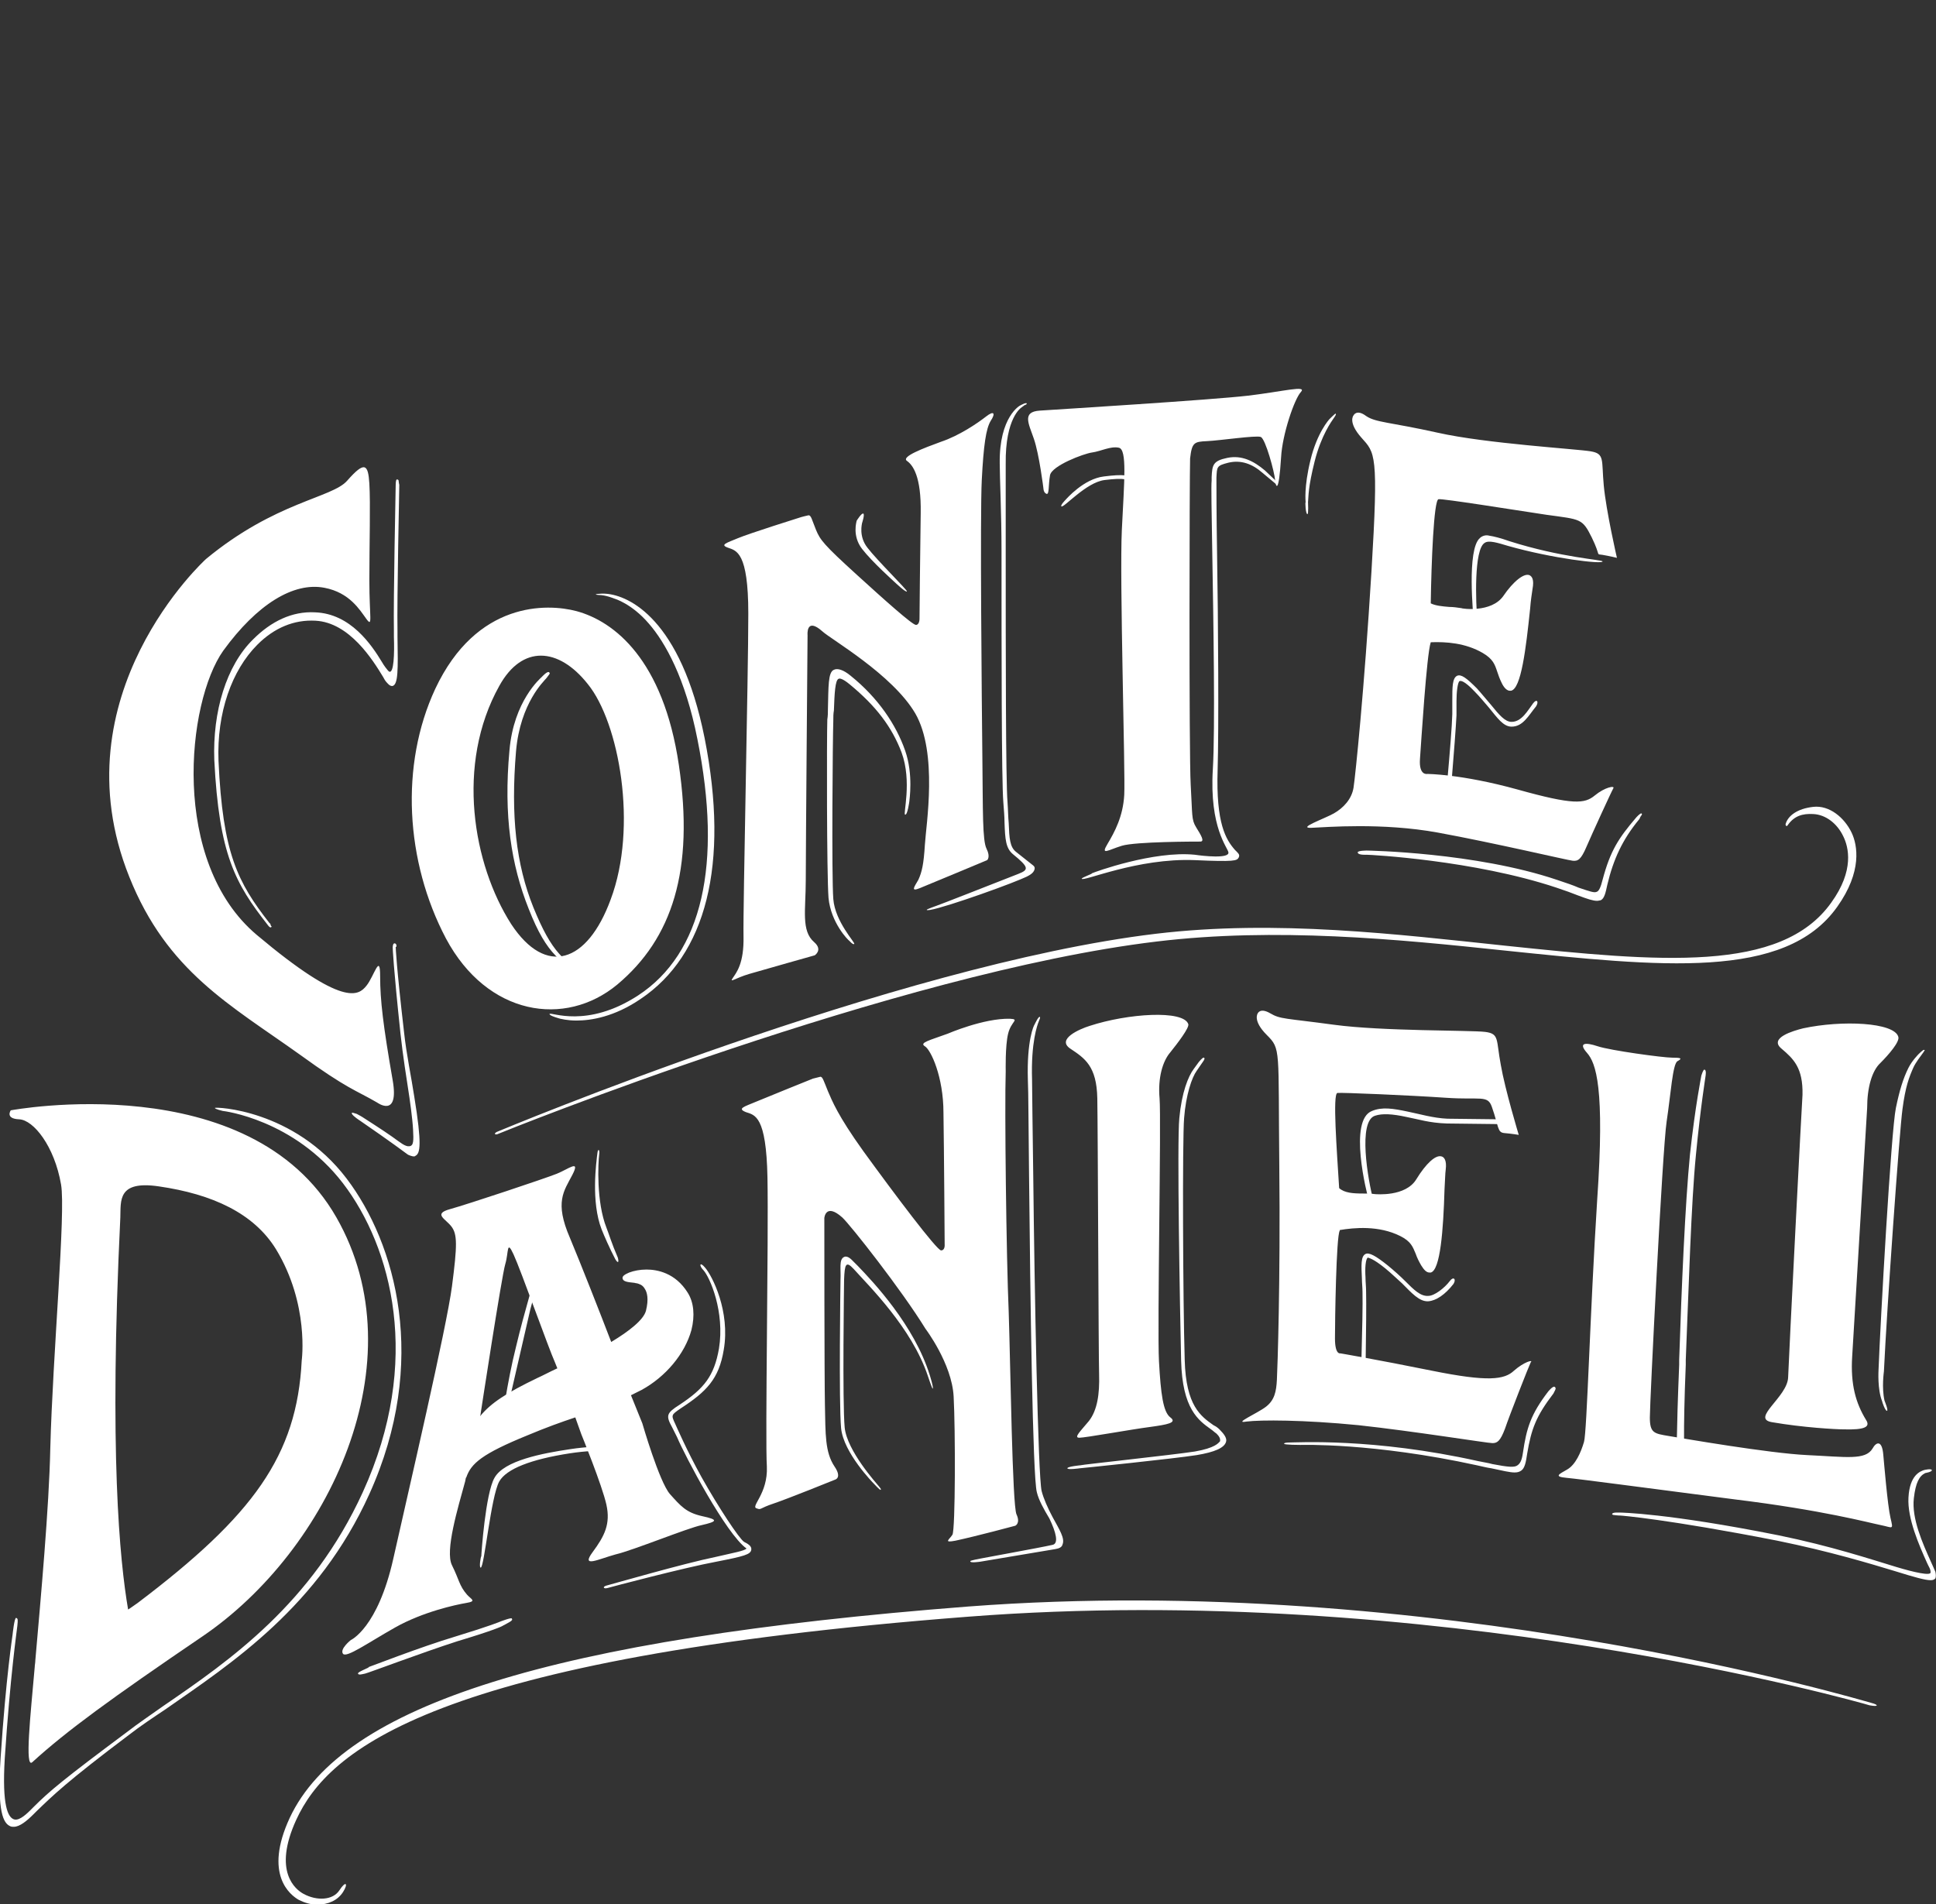
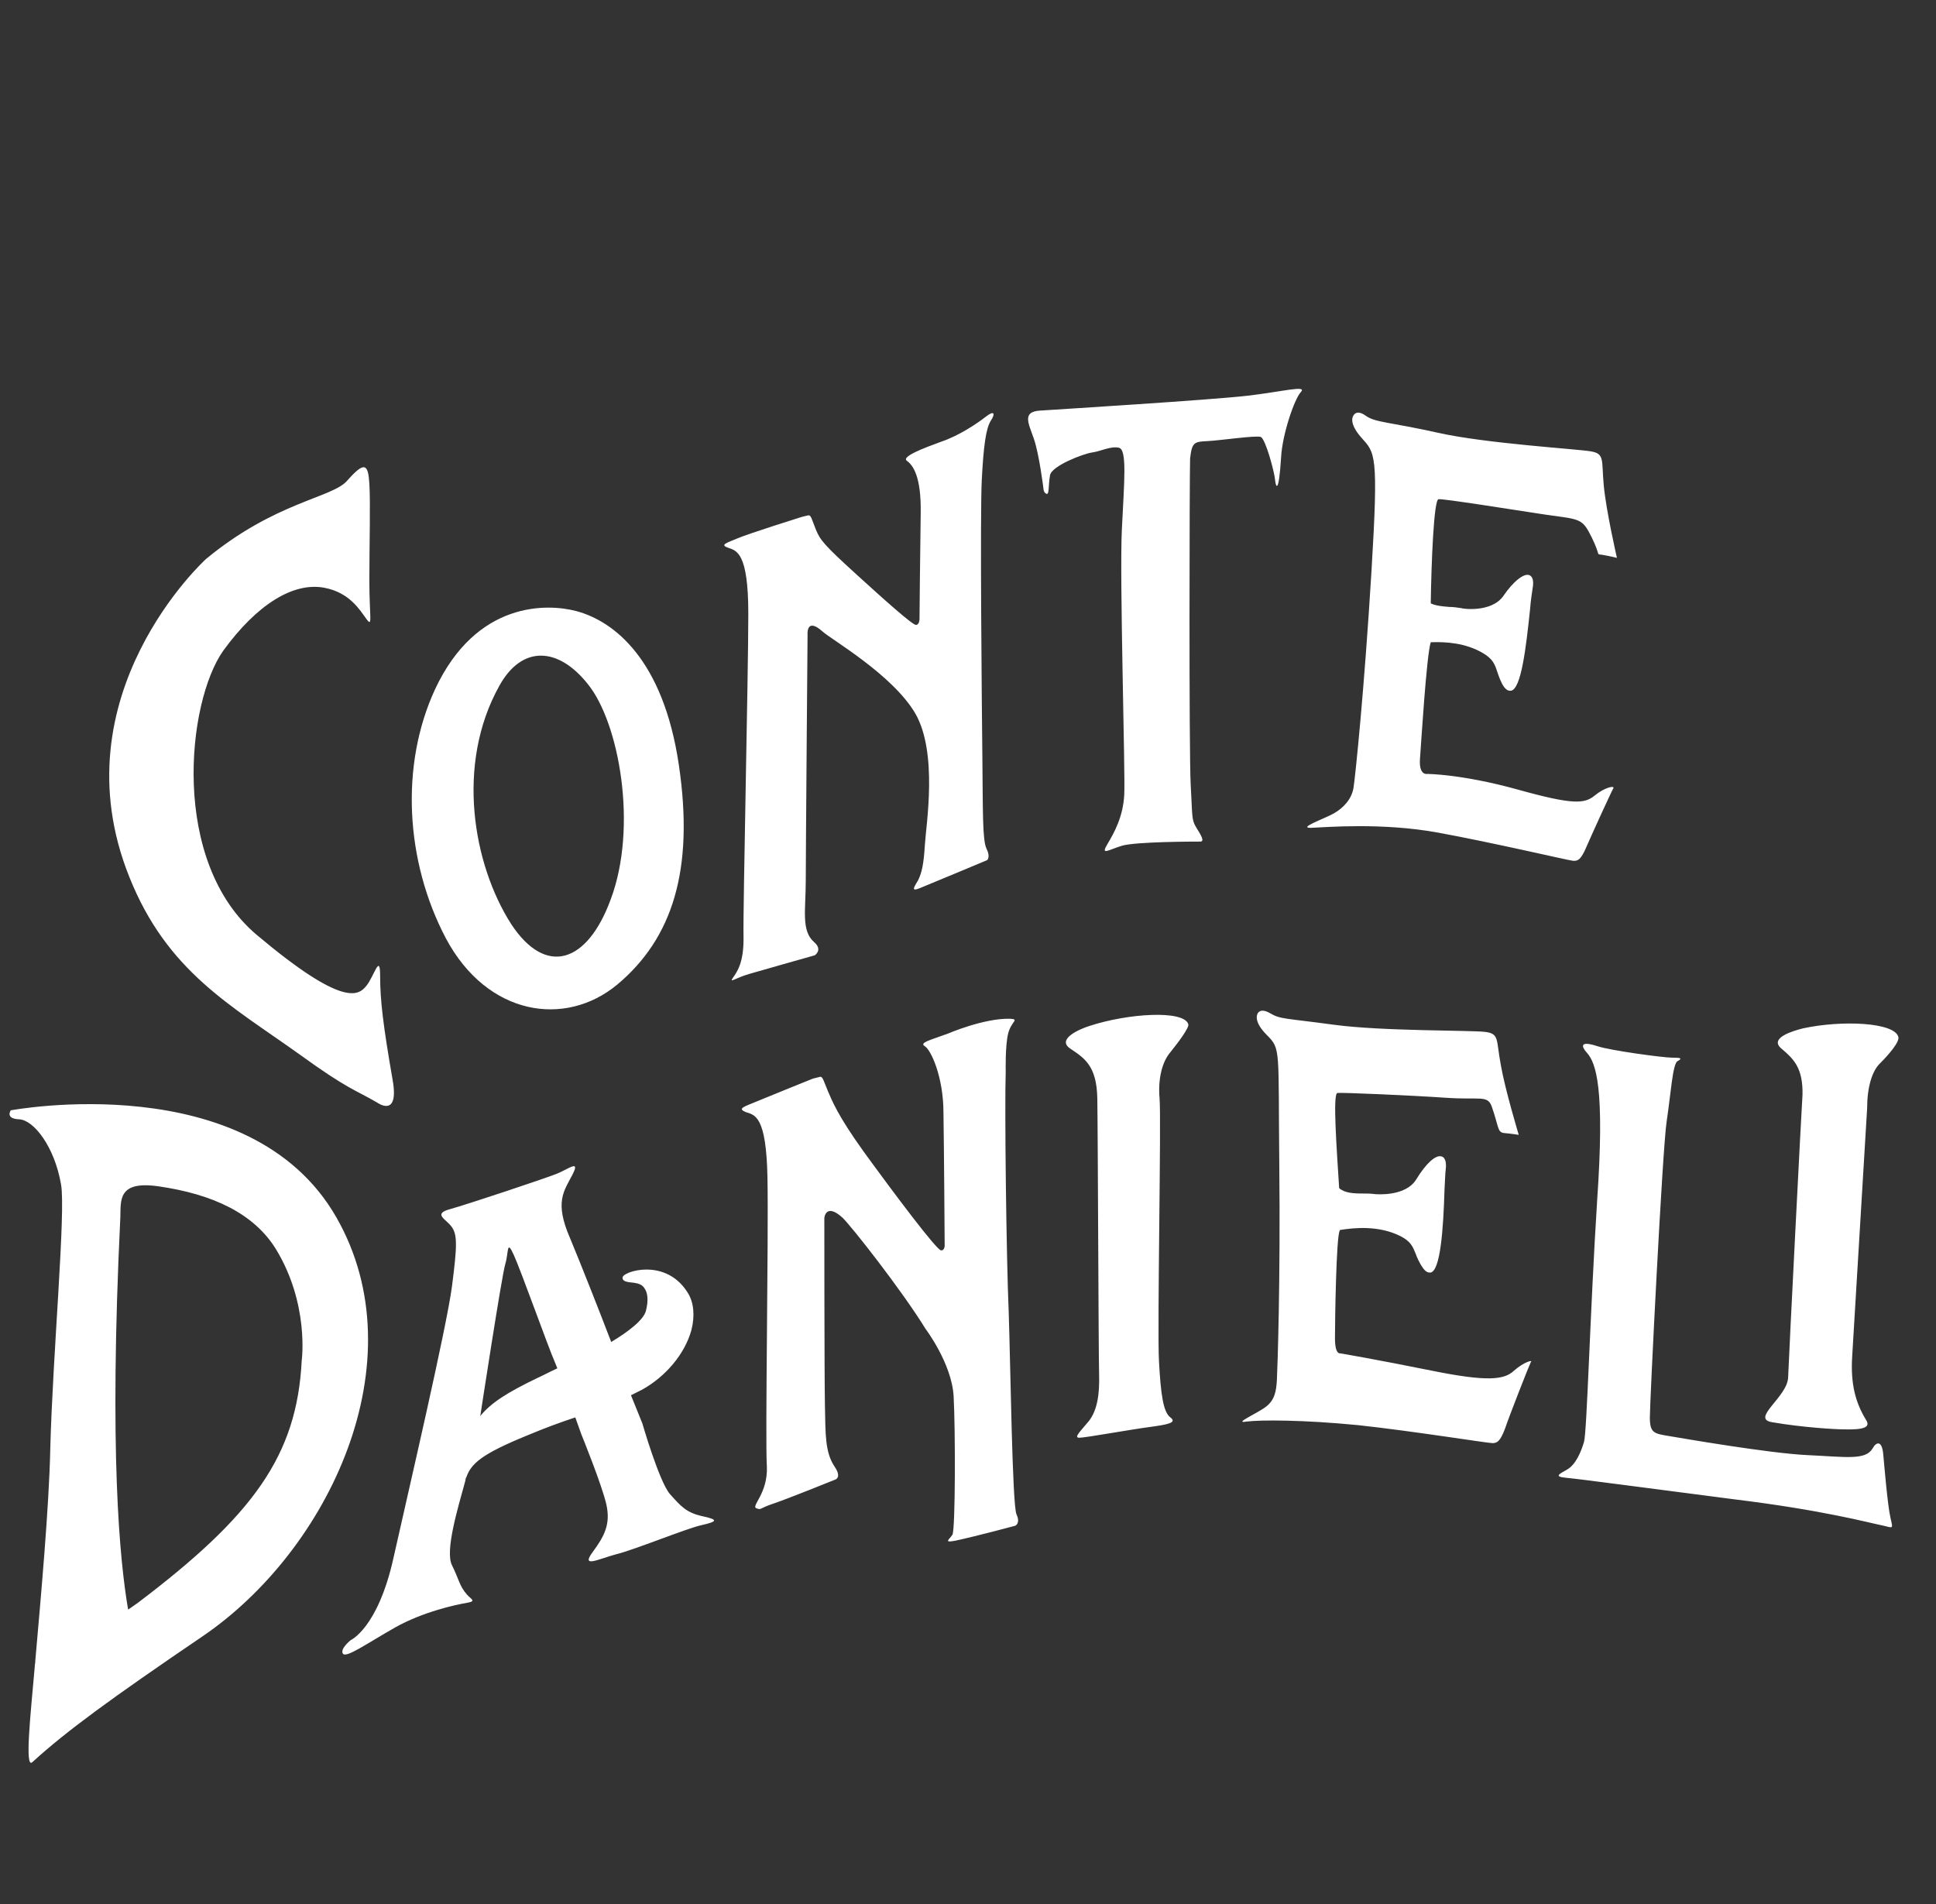
<svg xmlns="http://www.w3.org/2000/svg" version="1.1" id="Ebene_1" x="0px" y="0px" viewBox="0 0 323.4 318.1" style="enable-background:new 0 0 323.4 318.1;" xml:space="preserve">
  <rect x="0" y="0" width="323.4" height="318.1" fill="#333333" stroke="none" />
  <style type="text/css"> .st0{fill:#FFFFFF;} </style>
  <g id="Striche_Schwarz">
-     <path class="st0" d="M243.3,119.5c0-0.8,0-1.7,0-2.4c0-1.5,0.2-3.1,0.5-3.3c0.2-0.1,0.8-0.1,2.5,1.7c0.9,0.9,1.7,1.9,2.4,2.7 c1.4,1.7,2.4,3.2,3.8,3.2c1.9,0,2.8-1.8,4.1-3.4c0.5-0.8,0.1-1.3-0.5-0.5c-0.9,1.2-1.9,3.1-3.6,3.1c-1.1,0-2.1-1.2-3.4-2.8 c-0.7-0.8-1.5-1.8-2.4-2.8c-1.7-1.7-2.6-2.4-3.3-2.1c-0.8,0.4-0.8,1.9-0.8,4.1c0,0.7,0,1.5,0,2.3c-0.1,4-1.5,18.2-1.5,18.4l0.7,0.1 C241.9,137.8,243.1,123.5,243.3,119.5z M83.3,189.4c0.7-0.3,66.5-26.9,109.9-32.1c19.9-2.4,40.2-0.4,58.1,1.5 c26.1,2.7,46.9,5,55.6-7.3c4.2-5.9,3.4-10.3,2.4-12.4c-1.2-2.5-3.7-4.6-6.4-4.3c-2.7,0.3-4.2,1.5-4.6,2.8c-0.1,0.2,0.1,0.6,0.3,0.3 c1.1-1.6,2.5-2,4.3-1.9c2.1,0.1,4,1.6,5,3.7c0.9,1.8,1.9,5.7-2,11.1c-8.4,11.8-28.7,9.9-54.4,7.2c-18-1.9-38.3-4.4-58.4-2 c-43.5,5.2-109.6,32.9-110.1,33.1C82.4,189.4,82.7,189.7,83.3,189.4z M312.6,284.5c-1.2-0.3-73.3-22-150.9-16.1 c-69.6,5.4-104.5,16.5-113.3,35.3c-4.4,9.5,0.1,12.9,1.5,13.7c1,0.5,2,0.8,3.1,0.8c1.8,0,3.4-0.7,4.3-2.1s0.5-2-0.6-0.3 s-3.8,1.8-6,0.6c-1.3-0.7-5.2-3.7-1.2-12.4c5.3-11.5,22.6-27,112.2-33.9c77.4-6,149,14.3,150.6,14.8 C313.9,285.2,313.8,284.8,312.6,284.5z M184.5,80.2c3.2-0.4,4.2-0.2,5.8,0.8c0.5,0.3,0.9,0.6,1.2,0.3c0.2-0.2,0.1-0.5-0.7-1.4 l-0.4,0.4c-1.6-1-2.8-1.1-6-0.7c-3.4,0.4-6.3,3.8-6.4,3.9c0,0-0.9,0.9-0.7,1.1C177.7,84.9,181.4,80.6,184.5,80.2z M218.4,85.9 c0.2,0,0.1-2,0.1-2c0.1-1.1,0-2.4,1.1-6.8c1.1-4.4,2.9-6.8,3.1-7.1c0.2-0.3,0.6-0.8,0.4-0.9c-0.1,0-1,0.9-1,0.9 c-0.1,0.1-2.1,2.3-3.2,6.9c-1.1,4.5-0.8,6.9-0.8,7C218,83.9,218.1,85.9,218.4,85.9z M44.7,154.5c0,0,0.4,0.6,0.6,0.4 c0.2-0.2,0,0-0.1-0.4c0-0.2-0.2-0.3-0.2-0.3c-5.3-6.8-7.8-11.6-8.5-27.1c-0.3-8,2.2-15.1,6.5-19.4c2.8-2.8,6.1-4.2,9.7-4 c5.7,0.3,9.6,6.6,11.3,9.4c0.2,0.4,0.4,0.7,0.5,0.8c0.2,0.2,0.6,0.8,1.1,0.7c0.9-0.3,0.9-2.6,0.8-8.2l0-1c-0.1-5,0.3-24.2,0.3-24.4 c0,0-0.1-0.4-0.1-0.6s-0.1-0.3-0.3-0.3s-0.2,0.9-0.2,0.9c0,0.2-0.4,19.4-0.3,24.4l0,1c0.1,2.8,0,6.2-0.8,5.8 c-0.2-0.1-1-1.2-1.2-1.6c-1.7-2.8-5.2-8.1-11.2-8.3c-3.8-0.2-7.3,1.5-10.3,4.5c-4.5,4.4-6.8,12.1-6.5,20.2 C36.6,142.8,39.3,147.6,44.7,154.5z M65.9,157.6c-0.3,0-0.3,0.7-0.3,0.7c0,0.1,0.1,3.1,1.3,14.4c0.4,3.7,1,7.4,1.5,10.7 c0,0,0.5,3.4,0.6,5.3s0.1,2.7-0.6,2.8s-1.5-0.6-2.9-1.6c-1.4-1-5-3.3-5-3.3s-0.5-0.3-0.9-0.5c-0.4-0.1-1-0.4-0.8,0 c0.2,0.4,1.3,1.1,1.3,1.1c5.1,3.5,7.9,5.6,7.9,5.6c0.2,0.2,0.9,0.4,1.1,0.4c0.1,0,0.2,0,0.3-0.1c0.8-0.4,1.1-1.9-0.2-9.9 c-0.5-3.3-1.3-7-1.7-10.7c-1.3-11.2-1.4-14.2-1.4-14.3C66.3,158.3,66.3,157.6,65.9,157.6z M98.7,163.8l0.2-0.4 c-4.7-2.7-6.7-4.2-9.8-11.8c-2.9-7.2-3.8-15.3-2.9-26.1c0.7-8.1,4.8-11.8,4.8-11.9c0,0,0.3-0.3,0.5-0.6s0.5-0.5,0.2-0.7 s-1.2,0.8-1.2,0.8c-0.2,0.2-4.7,4-5.4,12.3c-1,10.9,0.3,19.1,3.2,26.4C91.4,159.7,93.8,160.9,98.7,163.8z M102.6,100 c0,0,2.9,0.8,5.8,4.2c2.7,3.1,6.1,9.1,8.1,19.3c4.2,20.9,0.8,35.8-9.9,42.8c-8.6,5.6-14.6,2.7-14.8,3.1c-0.1,0.3,1.8,0.8,1.8,0.8 c0.1,0,1.1,0.3,2.7,0.3c2.4,0,6.3-0.6,10.7-3.6c10.9-7.3,14.9-22.4,10.7-43.6c-4-20-12.7-23.8-16.4-24.1c-0.9-0.1-2.6,0.1-1.3,0.2 C101.2,99.4,102.6,100,102.6,100z M141.9,157.2c0,0,0.6,0.7,0.8,0.5s-3.2-3.7-3.5-7.5c-0.3-3.9-0.1-26.9,0-29.8 c0-0.6,0-1.2,0.1-1.7c0.1-2.8,0.2-5.1,0.8-5.3c0.2-0.1,0.7,0,1.8,0.9c4.5,3.7,7.1,7.2,8.7,11.4c1.8,4.9,0.2,10.4,0.6,10.4 c0.4,0.1,0.7-2.2,0.7-2.2c0-0.2,0.7-4.5-0.7-8.5c-1.5-4.3-4.5-8.8-9.1-12.5c-1.2-1-2.2-1.3-2.8-1c-1,0.4-0.9,2.9-1,6.6 c0,0.5,0,1.1-0.1,1.7c-0.1,2.9-0.1,25.9,0.2,29.8C138.8,154.2,141.7,157.1,141.9,157.2z M149.5,97.3c0,0,1.9,1.8,2,1.5 c0-0.3-5-5.2-6.6-7.3c-1.5-1.9-0.9-4-0.9-4.1c0,0,0.5-1.5,0.2-1.6c-0.3-0.1-1.1,1.2-1.1,1.2c0,0.1-0.8,2.5,0.9,4.7 C145.7,93.9,149.4,97.2,149.5,97.3z M170.5,146.9c1.5-0.6,2.1-1,2.3-1.6c0.1-0.3,0-0.5-0.1-0.6l-0.1-0.1c0,0-1.4-1.1-2.9-2.3 c-1-0.8-1.1-2.2-1.2-4.8c-0.1-1-0.1-2.1-0.2-3.5c-0.3-3.5-0.3-25.6-0.3-41.7c0-6.6,0-12.2,0-14.8c-0.1-7.7,2.6-9.4,2.6-9.4l0.4-0.3 c0.2-0.2,0.6-0.2,0.5-0.4s-1,0.3-1,0.3c-0.1,0-3.6,1.9-3.5,9.7c0,2.5,0.3,8.2,0.3,14.8c0,16.1,0,38.2,0.3,41.8 c0.1,1.3,0.2,2.5,0.2,3.4c0.1,2.8,0.2,4.3,1.4,5.3c2.7,2.2,2.7,2.6,0.9,3.3c-3.3,1.3-13.5,5.3-13.6,5.3c0,0-1.7,0.6-1.7,0.7 C155,152.6,166.7,148.5,170.5,146.9z M180.7,146.8c0.1,0.6,9.3-3.5,18.9-3.1c6.6,0.3,7,0.1,7.3-0.4c0.2-0.4,0.1-0.6-0.3-1l-0.3-0.3 c-1.5-1.7-3.2-4.4-2.9-13.4c0.2-6.7,0.1-24.6-0.1-36.5c-0.1-6.1-0.1-10.9-0.1-11.7l0-0.6c0.1-1.8,0-2,2-2.5c2.1-0.5,4,0.2,5.7,1.7 l2.4,2v-0.5l-2-1.9c-1.9-1.6-3.9-2.6-6.3-2.1c-2.4,0.5-2.5,1.2-2.6,3.2l0,0.6c-0.1,0.8,0,5.4,0.1,11.7c0.2,11.9,0.5,29.8,0.1,36.5 c-0.6,9.8,2.5,13.1,2.6,13.9c0.2,1.1-4.3,0.6-5.6,0.4c-6.9-0.7-16.8,2.9-17.2,3.1C182.5,146,180.7,146.6,180.7,146.8z M228.3,142.8 c0.6,0,17.9,0.9,31.7,5.5c1.5,0.5,2.6,0.9,3.6,1.3c1.6,0.6,2.5,0.9,3.2,0.9c0.2,0,0.5-0.1,0.6-0.1c0.6-0.3,0.8-1.2,1.1-2.6 c1-4.2,2.5-7.5,5.3-10.9c0,0,0.1-0.1,0.2-0.4c0.2-0.3,0.4-0.5,0.2-0.6s-0.9,0.7-0.9,0.7c-2.9,3.4-4.3,5.5-5.6,10.4 c-0.3,1.2-0.6,1.9-1,2c-0.4,0.2-1.2-0.1-3-0.7c-0.9-0.4-2.1-0.8-3.6-1.3c-13.6-4.6-31.6-4.9-31.8-4.9c0,0-1.5,0-1.5,0.3 C226.8,142.9,228.3,142.8,228.3,142.8z M246.8,103.9c-0.3-3.3-0.6-12.1,1.2-13.2c0.7-0.5,2.2,0,3.9,0.5c7.4,2.1,15.8,3.1,15.8,2.6 c0-0.3-6.8-0.6-15.6-3.4c-1.4-0.5-2.6-0.8-3.3-0.9c-0.7-0.2-1.3,0.1-1.6,0.4c-2.2,1.9-1.1,12.9-1,14.1L246.8,103.9z M199.6,242.5 c-3.9,0.6-19,2.2-19.1,2.3c0,0-2.2,0.2-2.2,0.5c0,0.3,2.1,0,2.1,0c0.1,0,15.7-1.6,19.5-2.2c3-0.5,4.6-1.2,4.9-2.2 c0.2-0.6-0.3-1.3-1.1-2.1c-0.3-0.3-0.6-0.5-1-0.7c-2.1-1.5-4.6-3.2-4.8-10.9c-0.3-9.9-0.4-36.8-0.1-40.4c0.3-3.9,1.3-6.8,2.1-7.9 c0,0,0.9-1.3,1.1-1.6c0.2-0.3,0.3-0.5,0.1-0.6c-0.2-0.1-0.9,0.8-0.9,0.8l-0.8,1.1c-0.9,1.2-2,3.9-2.4,8.2 c-0.4,3.9,0.1,31.8,0.3,40.5c0.2,8.1,2.9,10,5,11.5c0.3,0.2,0.6,0.5,0.9,0.7c0.4,0.4,0.7,0.8,0.6,1.3 C203.5,241.1,203,241.9,199.6,242.5z M281.6,227.2c0.5-12.2,0.9-26.2,1.7-34.3c0.8-8.2,1.6-13,1.6-13.1c0,0,0.2-1.1-0.2-1.1 c-0.2,0-0.5,1-0.5,1c0,0.1-1,4.9-1.9,13.2c-0.8,8.2-1.4,22.1-1.8,34.3l0,0.8c-0.5,12.1-0.4,15.6-0.4,15.6h1.3c0,0-0.3-3.5,0.2-15.6 L281.6,227.2z M323.3,262.6c-0.2-0.5-0.5-1.1-0.8-1.8c-1.3-2.9-3.2-7.1-2.8-10.5c0.3-2.6,0.9-3.7,1.9-4.2c0,0,1.2-0.2,1.1-0.5 c-0.1-0.3-1.3,0-1.3,0c-0.6,0.2-2.4,0.8-2.6,4.6c-0.2,3.5,1.8,8,3.1,10.9c0.3,0.7,0.6,1,0.6,1.6c0,0.6-2.7,0-5.7-0.9 c-4.3-1.3-10.9-3.5-19.7-5.3c-18.5-3.7-26.4-3.8-26.5-3.8c0,0-0.3,0-0.6,0c-0.7,0-0.9,0.3-0.5,0.4c0.7,0.1,1.2,0.1,1.2,0.1 c0.1,0,7.8,0.6,26.2,4.2c8.8,1.8,15.4,3.8,19.7,5.1c3.2,1,5,1.5,5.9,1.5c0.4,0,0.6-0.1,0.8-0.3 C323.4,263.4,323.4,263.1,323.3,262.6z M315.2,235.7c0.3,0-0.4-1.7-0.4-1.7c-0.5-2.2-0.1-4.8-0.1-4.9c0.5-10.6,2.6-40.2,3.1-43.8 c0.5-3.8,1.1-5.3,1.8-6.9c0.4-0.9,1.2-1.9,1.7-2.6c0.2-0.3,0.3-0.4,0.1-0.4c-0.1-0.1-0.9,0.7-0.9,0.7s-1.1,1.1-1.7,2.3 c-0.9,1.8-1.5,3.8-2.1,6.7c-0.8,3.8-2.6,35.9-2.9,43.8c0,0.1-0.2,3.2,0.6,5.2C314.4,234.2,314.9,235.7,315.2,235.7z M142.6,212 c2.5,2.8,9.7,9.8,12.4,17.9c0,0,0.7,2.1,0.8,2.1c0.2-0.1-0.5-2.3-0.5-2.3c-2.6-8.3-9.4-15.5-12-18.2c-0.3-0.3-0.6-0.6-0.8-0.8 c-0.2-0.2-0.9-1-1.5-0.7c-0.9,0.4-0.5,2.1-0.6,3.8c0,0.2-0.3,20.5,0.1,24.8c0.4,4.1,5.3,9.1,5.5,9.3c0,0,1,1.1,1.1,1 s0.1-0.1-0.3-0.6s-5.3-5.9-5.7-9.8c-0.4-4.2-0.1-24.5-0.1-24.7C141.1,211.2,141.3,210.6,142.6,212z M175.8,258.1 c-2.2,0.5-11.7,2.2-12.1,2.3c0,0-1.6,0.3-1.6,0.4c-0.2,0.4,1.7,0.1,1.7,0.1c0.1,0,10.6-1.8,12.5-2.1c0.6-0.1,1.1-0.3,1.2-0.8 c0.4-1-0.5-2.4-1.7-4.6c-0.8-1.5-1.5-3.1-1.8-4.3c-0.6-2.4-1.2-33.8-1.4-52.6c-0.1-8-0.2-14.3-0.2-16.1c-0.2-6.3,0.9-9.2,1.1-9.7 c0.2-0.5,0.3-0.7,0.2-0.8c-0.2-0.2-0.9,1.3-0.9,1.3c-0.1,0.1-1.3,2.6-1.1,9.2c0.1,1.9,0.1,8.2,0.2,16.1c0.2,20,0.6,50.3,1.3,52.8 c0.3,1.3,1.2,2.9,2.1,4.4C176.4,256,176.9,257.9,175.8,258.1z M61.7,249.6c10-22.1,4.4-41.9-3.8-52.7c-8.8-11.6-22-12-22-11.8 c0,0.2,1.3,0.5,1.3,0.5c0.1,0,11.9,1.4,20.1,12.1c8.1,10.6,13.3,29.7,3.3,51.6c-8.5,18.6-22.2,28.1-33.3,35.7 c-2.1,1.5-4.2,2.9-6,4.3c-10.6,7.9-13,9.9-15.7,12.6l-0.5,0.5c-1,1-2.1,1.9-2.9,1.5c-0.8-0.4-1.9-2-1.4-10.2 c0.9-13.6,2-21.2,2.1-22.1c0.1-1,0.1-1.2-0.2-1.3s-0.6,2.8-0.6,2.8c0,0.1-1.1,7-2,20.6c-0.6,9.2,0.5,10.9,1.6,11.4 c0.2,0.1,0.4,0.1,0.6,0.1c1,0,2.2-1,3.3-2.1l0.5-0.5c2.7-2.6,5-4.9,15.5-12.8c1.8-1.4,3.9-2.8,6-4.2 C38.8,277.8,53.2,268.4,61.7,249.6z M231.4,211.9c1.1,0.9,2,1.8,2.8,2.5c1.6,1.6,2.9,3.1,4.4,3c1.3-0.1,2.8-1.1,4.2-2.9 c0.5-0.8,0-1.3-0.6-0.5c-0.9,1.2-2.6,2.5-3.6,2.5c-1.3,0.1-2.4-1-3.9-2.5c-0.8-0.8-1.8-1.7-2.9-2.6c-2-1.6-3.1-2.2-3.7-1.9 c-0.8,0.4-0.7,1.9-0.6,4.1c0,0.7,0.1,1.5,0.1,2.3c0.1,4-0.4,18.3-0.4,18.4l0.8,0c0-0.1,0.3-14.4,0.2-18.5c0-0.9-0.1-1.6-0.1-2.4 c-0.1-1.5,0-3.1,0.4-3.3C228.7,210.2,229.3,210.2,231.4,211.9z M215.2,241c0,0-0.7,0-0.7,0.2c0,0.2,2.7,0.2,2.7,0.2 c0.1,0,12.1-0.4,29.5,3.4c0.9,0.2,1.7,0.4,2.4,0.5c1.9,0.4,3.1,0.7,3.9,0.7c0.5,0,0.8-0.1,1.1-0.3c0.6-0.4,0.8-1.4,1-2.8 c0.7-4.2,1.5-6.3,4.4-10.1c0,0,0.1-0.2,0.2-0.4s0.3-0.5,0-0.7c-0.3-0.2-1.1,0.8-1.1,0.8c-2.9,3.8-3.6,6.1-4.2,10.2 c-0.2,1.4-0.5,1.8-0.9,2.1c-0.5,0.4-1.6,0.3-4.2-0.2c-0.7-0.2-1.5-0.3-2.4-0.5C229.4,240.2,216.6,241,215.2,241z M250.4,187 l-8.6-0.1c-2.4-0.1-4.7-0.8-6.7-1.2c-2.4-0.5-4.2-0.8-5.9-0.1c-4,1.5-0.9,13.8-0.5,15.1l0.7-0.2c-0.9-3.4-2.6-13.2,0.3-14.1 c1.2-0.4,2.9-0.3,5.2,0.2c2.1,0.4,3.8,1,6.8,1.1l8.6,0.1L250.4,187z M83.7,238.5l0.7,0.1c0,0,0.3-2,0.7-4.7l3.5-15.2 c0.9-3.4,1.7-6,1.7-6l-0.7-0.2c0,0.1-2,6.6-3.4,12.5C84.7,230.9,83.7,238.4,83.7,238.5z M80.3,261.9c0.6,0,1.7-11.9,3.1-14.4 c1.2-2.1,5.3-3.7,11.8-4.7c5.2-0.8,9.6-0.3,9.6-0.3l0.1-0.7c0,0-4.4-0.5-9.6,0.3c-4.7,0.7-11.1,1.9-12.7,4.8 c-1.5,2.6-2.2,12.7-2.2,13.1C80.3,260,80,261.9,80.3,261.9z M59.8,279.6c0.1,0.3,0.7,0.1,1.2,0c0.5-0.1,9.5-3.5,15.4-5.4 c6-1.8,7.5-2.5,7.6-2.6c0,0,0.6-0.3,1.1-0.6s0.5-0.4,0.4-0.6c-0.1-0.2-1.9,0.5-1.9,0.5c0,0-1.6,0.7-7.5,2.5 c-6,1.8-14.4,5.1-14.5,5.1C61.8,278.6,59.7,279.3,59.8,279.6z M119.6,260.1c-5.4,1.1-17.5,4.6-18.3,4.8c-0.7,0.2-0.5,0.6,0.2,0.4 s12.8-3.4,18.2-4.4c4.6-0.9,5.7-1.2,5.8-2c0.1-0.6-0.6-1-1.2-1.3c-0.8-0.5-4.3-5.8-7.1-10.8c-2.5-4.5-4.3-8.7-4.4-8.9 c-0.7-1.5-0.7-1.5,0.9-2.6c4.3-2.8,6.4-4.9,7.2-9.8c1.1-6.4-1.9-12.3-3.1-13.7c-0.9-1.1-1.1-0.4-0.3,0.4c1.1,1.2,3.6,7,2.6,13.1 c-0.8,4.6-2.5,6.7-6.6,9.4c-2.2,1.4-2.3,1.8-1.2,3.8c0.2,0.4,0.5,1,0.8,1.6c1.3,3.1,8.2,16.2,11.6,18.6 C124.4,259.1,122.6,259.4,119.6,260.1z M99.8,192.6c-0.2,1.6-1.1,8.2,0.7,12.8c0.4,1,1.3,3.1,2.3,5c0.5,0.8,0.6,0.4,0.4-0.3 c-1-2.3-1.5-4-1.9-5c-1.7-4.3-1.4-10.8-1.2-12.3C100.2,192.1,99.9,191.8,99.8,192.6z" />
-   </g>
+     </g>
  <g id="Buchstaben_Gruen">
    <path class="st0" d="M50.1,176.2c8,5.8,9.3,5.9,12.9,8c0,0,3.7,2.7,2.6-3.7c-1.6-9.2-2.1-13.4-2.1-17.4c0-4-1,0-2.3,1.6 c-1.3,1.6-3.8,3.7-18.3-8.5s-11.7-38.9-5.6-47.5C42.9,101,49,97.2,54.2,98.2c4.2,0.8,5.9,3.7,7,5.2c1.1,1.5,0.5-0.2,0.5-6.4 c0-6.2,0.2-12.8,0-16.2c-0.2-3.3-0.8-3.8-3.7-0.5c-2.5,2.9-12,3.5-23.6,13.1c0,0-25,22.7-12.8,53.1 C27.9,162.3,38.5,167.9,50.1,176.2z M103.1,164.5c9.2-7.7,12.9-19.1,10.3-36.7c-2.6-17.6-10.8-24-17.1-25.7 c-4.9-1.3-16.7-1.7-23.6,13c-5.9,12.7-5,28.8,1.8,41.7C81.4,169.7,94.4,171.7,103.1,164.5z M83.4,114.6c3.8-6.9,9.9-6.5,14.8-0.3 c5.2,6.4,8.4,23.8,3.8,36c-3.9,10.6-10.8,12.9-16.6,4.1C79,144.4,76.1,127.7,83.4,114.6z M125.2,162.7c2.4-0.7,10.9-3.1,10.9-3.1 s1.4-0.9-0.1-2.2c-2.2-1.9-1.4-5.4-1.4-10.3s0.3-41,0.3-41s-0.3-3.1,2.5-0.6c1.4,1.3,11.7,7.2,15.5,13.7c3.8,6.6,1.8,18.6,1.6,21.9 s-0.5,4.6-1.1,5.9c-0.7,1.2-1.3,2,0.2,1.4s11.3-4.7,11.3-4.7s0.6-0.5-0.1-1.9s-0.6-6.2-0.7-15.3S163.7,86,164,80.2s0.7-8.6,1.5-9.9 c0.8-1.2,0.6-1.8-0.8-0.7s-4.5,3.2-7.5,4.2c-3,1.1-6.7,2.5-5.7,3.2s2.4,2.6,2.3,8.7c-0.1,6.1-0.2,17.7-0.2,17.7s0,1-0.6,1 s-5.4-4.3-9.9-8.4c-5.5-5-6.1-5.8-6.8-7.5c-0.7-1.7-0.8-2.5-1.3-2.4c-0.5,0.1-1.2,0.3-1.2,0.3s-8.6,2.7-10.5,3.5 c-1.9,0.8-3.1,1.1-1.7,1.6s3.4,0.7,3.4,11c0,10.3-0.9,49.3-0.8,53.9c0.1,4.6-1.2,6.1-1.8,7C121.8,164.3,122.8,163.4,125.2,162.7z M168.5,219.2c-0.4-9.1-0.7-34.3-0.5-40.2c0,0-0.1-4.3,0.4-6.3c0.5-2.1,2-2.4,0.3-2.5c-4.4-0.1-10.4,2.5-10.4,2.5 c-3,1.1-4.8,1.5-3.8,2.1s3.1,5.1,3.1,11.1c0.1,6.1,0.2,22,0.2,22s0.1,1-0.6,1s-7.7-9.3-13-16.6c-4.3-6-5.2-8.4-5.9-10 c-0.7-1.7-0.9-2.5-1.3-2.4s-1.2,0.3-1.2,0.3s-7.7,3.1-9.6,3.9c-1.9,0.8-3.1,1.1-1.6,1.7c1.5,0.5,3.4,0.6,3.6,10.9 c0.2,10.3-0.4,43.8-0.1,48.3c0.2,4.6-2.8,6.7-1.7,7c0.8,0.3,0.4,0,2.8-0.8s10.3-4,10.3-4s1.2-0.3-0.1-2.2 c-1.6-2.4-1.5-5.4-1.6-10.2s-0.1-31.3-0.1-31.3s0.2-2.6,3-0.1c1.4,1.3,9.9,12.1,13.9,18.6c0,0,4.4,5.8,4.7,11.3 c0.3,5.5,0.3,22.2-0.2,23.1c-0.5,0.8-1.6,1.4,0.5,1c3.7-0.8,10-2.5,10-2.5s0.9-0.4,0.2-1.9C169.1,251.5,168.8,228.2,168.5,219.2z M201.6,73.7c2.2-0.1,8.2-1,9-0.7c0.8,0.3,2.3,5.9,2.4,7.2c0.1,1.1,0.6,2.6,1-3.8c0.2-3.8,2.2-9.7,3.3-10.9s-2.9-0.1-8.8,0.6 c-5.9,0.7-31.8,2.3-34.8,2.5c-3,0.2-1.9,2.1-1,4.7s1.6,8.3,1.6,8.3s0,0.7,0.5,0.9s0.3-1.4,0.6-3.1c0.3-1.6,5.6-3.6,7-3.8 c1.5-0.2,3.1-1.1,4.5-0.8s0.9,5.5,0.5,13.7c-0.4,8.2,0.6,40.8,0.4,44.3c-0.2,3.6-1.6,6.2-2.8,8.2s0.1,1,2.4,0.3s12.3-0.7,13.1-0.7 s0.1-1.1-0.7-2.4c-0.8-1.3-0.6-2-0.9-7.1c-0.3-5.2-0.2-51.7-0.1-54.5C199.1,73.9,199.5,73.8,201.6,73.7z M219.1,138.3 c2.4-0.1,11.8-0.9,21.1,0.8c9.3,1.7,21.6,4.6,22.5,4.7s1.4-0.2,2.3-2.3s4.2-9.3,4.5-9.8s-1.4-0.2-3.1,1.2s-3.6,1.6-12.9-1 c-9.4-2.6-15.1-2.6-15.1-2.6s-1.4,0.3-1.2-2.5c0.2-2.7,1.1-17.4,1.8-19.5c2.5-0.1,5.8,0.1,8.7,1.8c1.7,1,2,1.9,2.4,3.1 c0.2,0.6,0.4,1.2,0.8,2c0.4,0.8,0.9,1.2,1.3,1.2c0.1,0,0.1,0,0.2,0c1.7-0.3,2.5-7,3.2-13.7c0.1-1.4,0.3-2.6,0.4-3.3 c0.3-1.6-0.1-2.1-0.5-2.3c-0.9-0.4-2.7,1-4.4,3.5c-2,2.8-6.9,2.1-7,2c-0.7-0.1-1.3-0.2-2-0.2c-1.2-0.1-2.3-0.2-3.1-0.6 c0.1-6.7,0.5-17.3,1.3-17.4s12.1,1.7,18,2.6c5.8,0.8,6,0.6,7.6,3.8c1.6,3.3,0.6,2.7,1.8,2.9s2.4,0.5,2.4,0.5s-1.8-7.8-2.2-12.1 s0.2-5.3-2.2-5.7s-17.5-1.3-25.5-3.1c-8.1-1.8-10.4-1.7-12-2.8c-1.6-1.2-2.1-0.1-2.1-0.1s-1,1.1,1.3,3.7s2.9,2.5,1.7,22.3 s-2.7,34.3-3,36.2s-1.7,3.4-3.3,4.3S216.6,138.4,219.1,138.3z M56.2,203.4c-14.5-25.4-54.4-17.9-54.4-17.9s-1,1.4,1.4,1.5 s5.9,4.5,7,10.9c0.8,4.6-1.4,28.5-1.8,44.1c-0.2,9.8-1.6,25.1-2.5,35.4l0,0c0,0,0,0,0,0c0,0.4-0.1,0.8-0.1,1.1 c-0.7,8-1.7,17.1-0.4,15.9c5.7-5.2,13.1-10.6,28.4-21C55,259,69.9,227.4,56.2,203.4z M50.4,227.3c-0.8,15.9-8.1,25.9-27.4,40.5 c-0.6,0.4-1.1,0.8-1.6,1.1c-1.4-8.2-3.2-26.2-1.3-65.5c0.1-2.8-0.5-6.2,6.4-5.2c9,1.3,15.9,4.5,19.6,10.5 C51.7,217.9,50.4,227.3,50.4,227.3z M198.5,171.1c-0.8-2.4-10.1-1.8-16.5,0.3c-1.6,0.5-5.6,2.2-3.2,3.8s4.4,2.9,4.5,8.3 c0.1,5.4,0.2,42.8,0.3,46.1s-0.3,6-1.7,7.8c-1.4,1.7-2.6,2.8-1.6,2.8c1,0,8.7-1.4,11.8-1.8c2.9-0.4,4.6-0.7,3.4-1.6 s-1.6-3.9-1.9-9.4c-0.3-5.5,0.4-40.5,0.1-43.9s0.5-6.2,1.8-7.7C196.7,174.3,198.7,171.7,198.5,171.1z M314.6,243.1 c-0.2-2.6-1.2-2.2-1.8-1.1c-1.2,2-4.4,1.4-10.9,1.1c-6.4-0.3-20.8-2.8-23.2-3.2c-2.4-0.4-3.1-0.5-3.1-3.1s2.1-44.8,2.8-49.4 s1-9.6,1.8-10.1c0.9-0.5,0.6-0.6-0.9-0.6s-10.3-1.2-12.4-1.9s-3.3-0.6-1.8,1.1s3,5.8,1.7,24.6c-1.2,18.9-1.7,38.7-2.2,40.4 c-0.5,1.7-1.4,3.8-2.8,4.6s-2.3,1.2-0.1,1.4c2.2,0.2,13.4,1.7,28.1,3.6c14.7,1.8,22.4,3.9,24.4,4.3c2,0.4,2.1,0.9,1.6-1.2 S314.7,244.1,314.6,243.1z M252.9,229c-1.6,1.5-4.3,1.9-13.7,0c-9.4-1.9-15.3-2.9-15.3-2.9s-0.9,0.3-0.9-2.5s0.2-17.1,0.8-18v-0.1 c2.4-0.4,6.5-0.8,10.1,1c1.8,0.9,2.1,1.8,2.6,3c0.2,0.6,0.5,1.2,0.9,1.9c0.5,0.8,0.9,1.2,1.4,1.2c0.1,0,0.1,0,0.2,0 c1.6-0.4,2.1-7.1,2.3-13.9c0.1-1.5,0.1-2.6,0.2-3.3c0.2-1.6-0.3-2.1-0.7-2.2c-1-0.3-2.6,1.2-4.2,3.8c-1.8,3-6.8,2.5-6.9,2.5 c-0.7-0.1-1.4-0.1-2-0.1c-1.7,0-3.1-0.1-4-0.9c-0.4-6.5-1.1-15.7-0.3-15.9c0.7-0.1,12.3,0.4,18.1,0.8c5.8,0.4,7-0.5,7.7,1.5 c1.2,3.4,0.9,4.3,2.1,4.4c1.2,0.1,2.4,0.3,2.4,0.3s-2.3-7.6-3-11.7c-0.8-4.2-0.2-5.2-2.6-5.5s-17.2-0.1-25.3-1.2s-8.9-0.9-10.6-1.9 s-2.1,0-2.1,0s-0.9,1.2,1.5,3.6s1.9,2.2,2.1,21.8c0.2,19.6-0.3,33.8-0.4,35.8s-0.4,3.4-1.8,4.5s-5.6,2.9-3.3,2.5 c2.4-0.3,9.5-0.3,18.7,0.6c9.2,1,21.6,3,22.4,3s1.3-0.3,2.1-2.4c0.7-2.1,4-10.5,4.3-11.1C256.2,227.1,254.6,227.5,252.9,229z M298.7,230.1c-0.1,3.3-6.3,6.9-2.7,7.5c5.2,0.9,10.7,1.2,12,1.2c3.5,0.1,4.5-0.4,3.7-1.6c-1.7-2.8-2.6-5.9-2.3-10.6 c0.3-4.9,2.5-41.5,2.5-41.5c0-3.4,0.8-6.2,2.2-7.5c1.4-1.4,3.3-3.6,3-4.4c-0.7-2.4-9.4-2.8-15.9-1.4c-1.6,0.4-5.8,1.6-3.6,3.4 c2,1.7,3.6,3.2,3.5,7.7C301,183.9,298.8,227,298.7,230.1z M117.3,253.3c-2.7-0.6-3.6-1.7-5.4-3.7c-1.8-2.1-4.6-11.8-4.6-11.8 l-1.9-4.7c0.6-0.3,1.2-0.6,1.8-0.9c4-2.2,7.2-6,8.3-10c0.6-2.4,0.4-4.6-0.6-6.2c-2.1-3.4-5.2-3.9-6.9-3.9c-1.1,0-2.1,0.2-2.9,0.5 c-0.7,0.3-1.2,0.6-1.1,1c0.1,0.5,0.8,0.6,1.8,0.7c0.2,0,0.4,0.1,0.6,0.1c0.3,0.1,0.9,0.2,1.3,0.9c0.4,0.6,0.7,1.7,0.2,3.7 c-0.4,1.5-2.8,3.4-5.8,5.2c-1.8-4.7-5.1-13.1-6.9-17.4c-2.6-6-1-7.8,0.4-10.5c1.4-2.7-0.6-1-2.6-0.2c-2,0.8-14.9,5.1-17.8,5.9 s-0.8,1.6,0.2,2.9s1,3.1,0.1,10s-7.2,33.9-9.8,45.5S58.6,274,58.6,274s-1.9,1.5-1.3,2.3c0.6,0.7,4.1-1.8,8.7-4.4 c4.6-2.6,10.1-3.8,11.9-4.1c1.8-0.3,0.8-0.6,0.1-1.4c-1.3-1.5-1.3-2.5-2.5-4.9c-1.2-2.4,1-9.6,2.2-14l0.1-0.5 c0-0.1,0.1-0.2,0.1-0.2c0.8-2.3,2.6-3.9,10.2-7c3.1-1.3,5.6-2.2,8-3l1,2.8c0,0,3.5,8.6,4.2,11.8s-0.3,5.2-2.3,7.9s0.9,1.2,3.8,0.4 c3-0.7,12-4.4,14.4-4.9C119.8,254.2,120.1,253.9,117.3,253.3z M89.8,230.2c-5.2,2.5-7.8,4.2-9.6,6.4c0.1-0.3,0.1-0.5,0.1-0.5 s3.5-22.9,4.1-24.9s0.2-4.2,1.4-1.6s5.9,15.8,6.9,18l0.4,1C91.8,229.2,90.7,229.8,89.8,230.2z" />
  </g>
</svg>